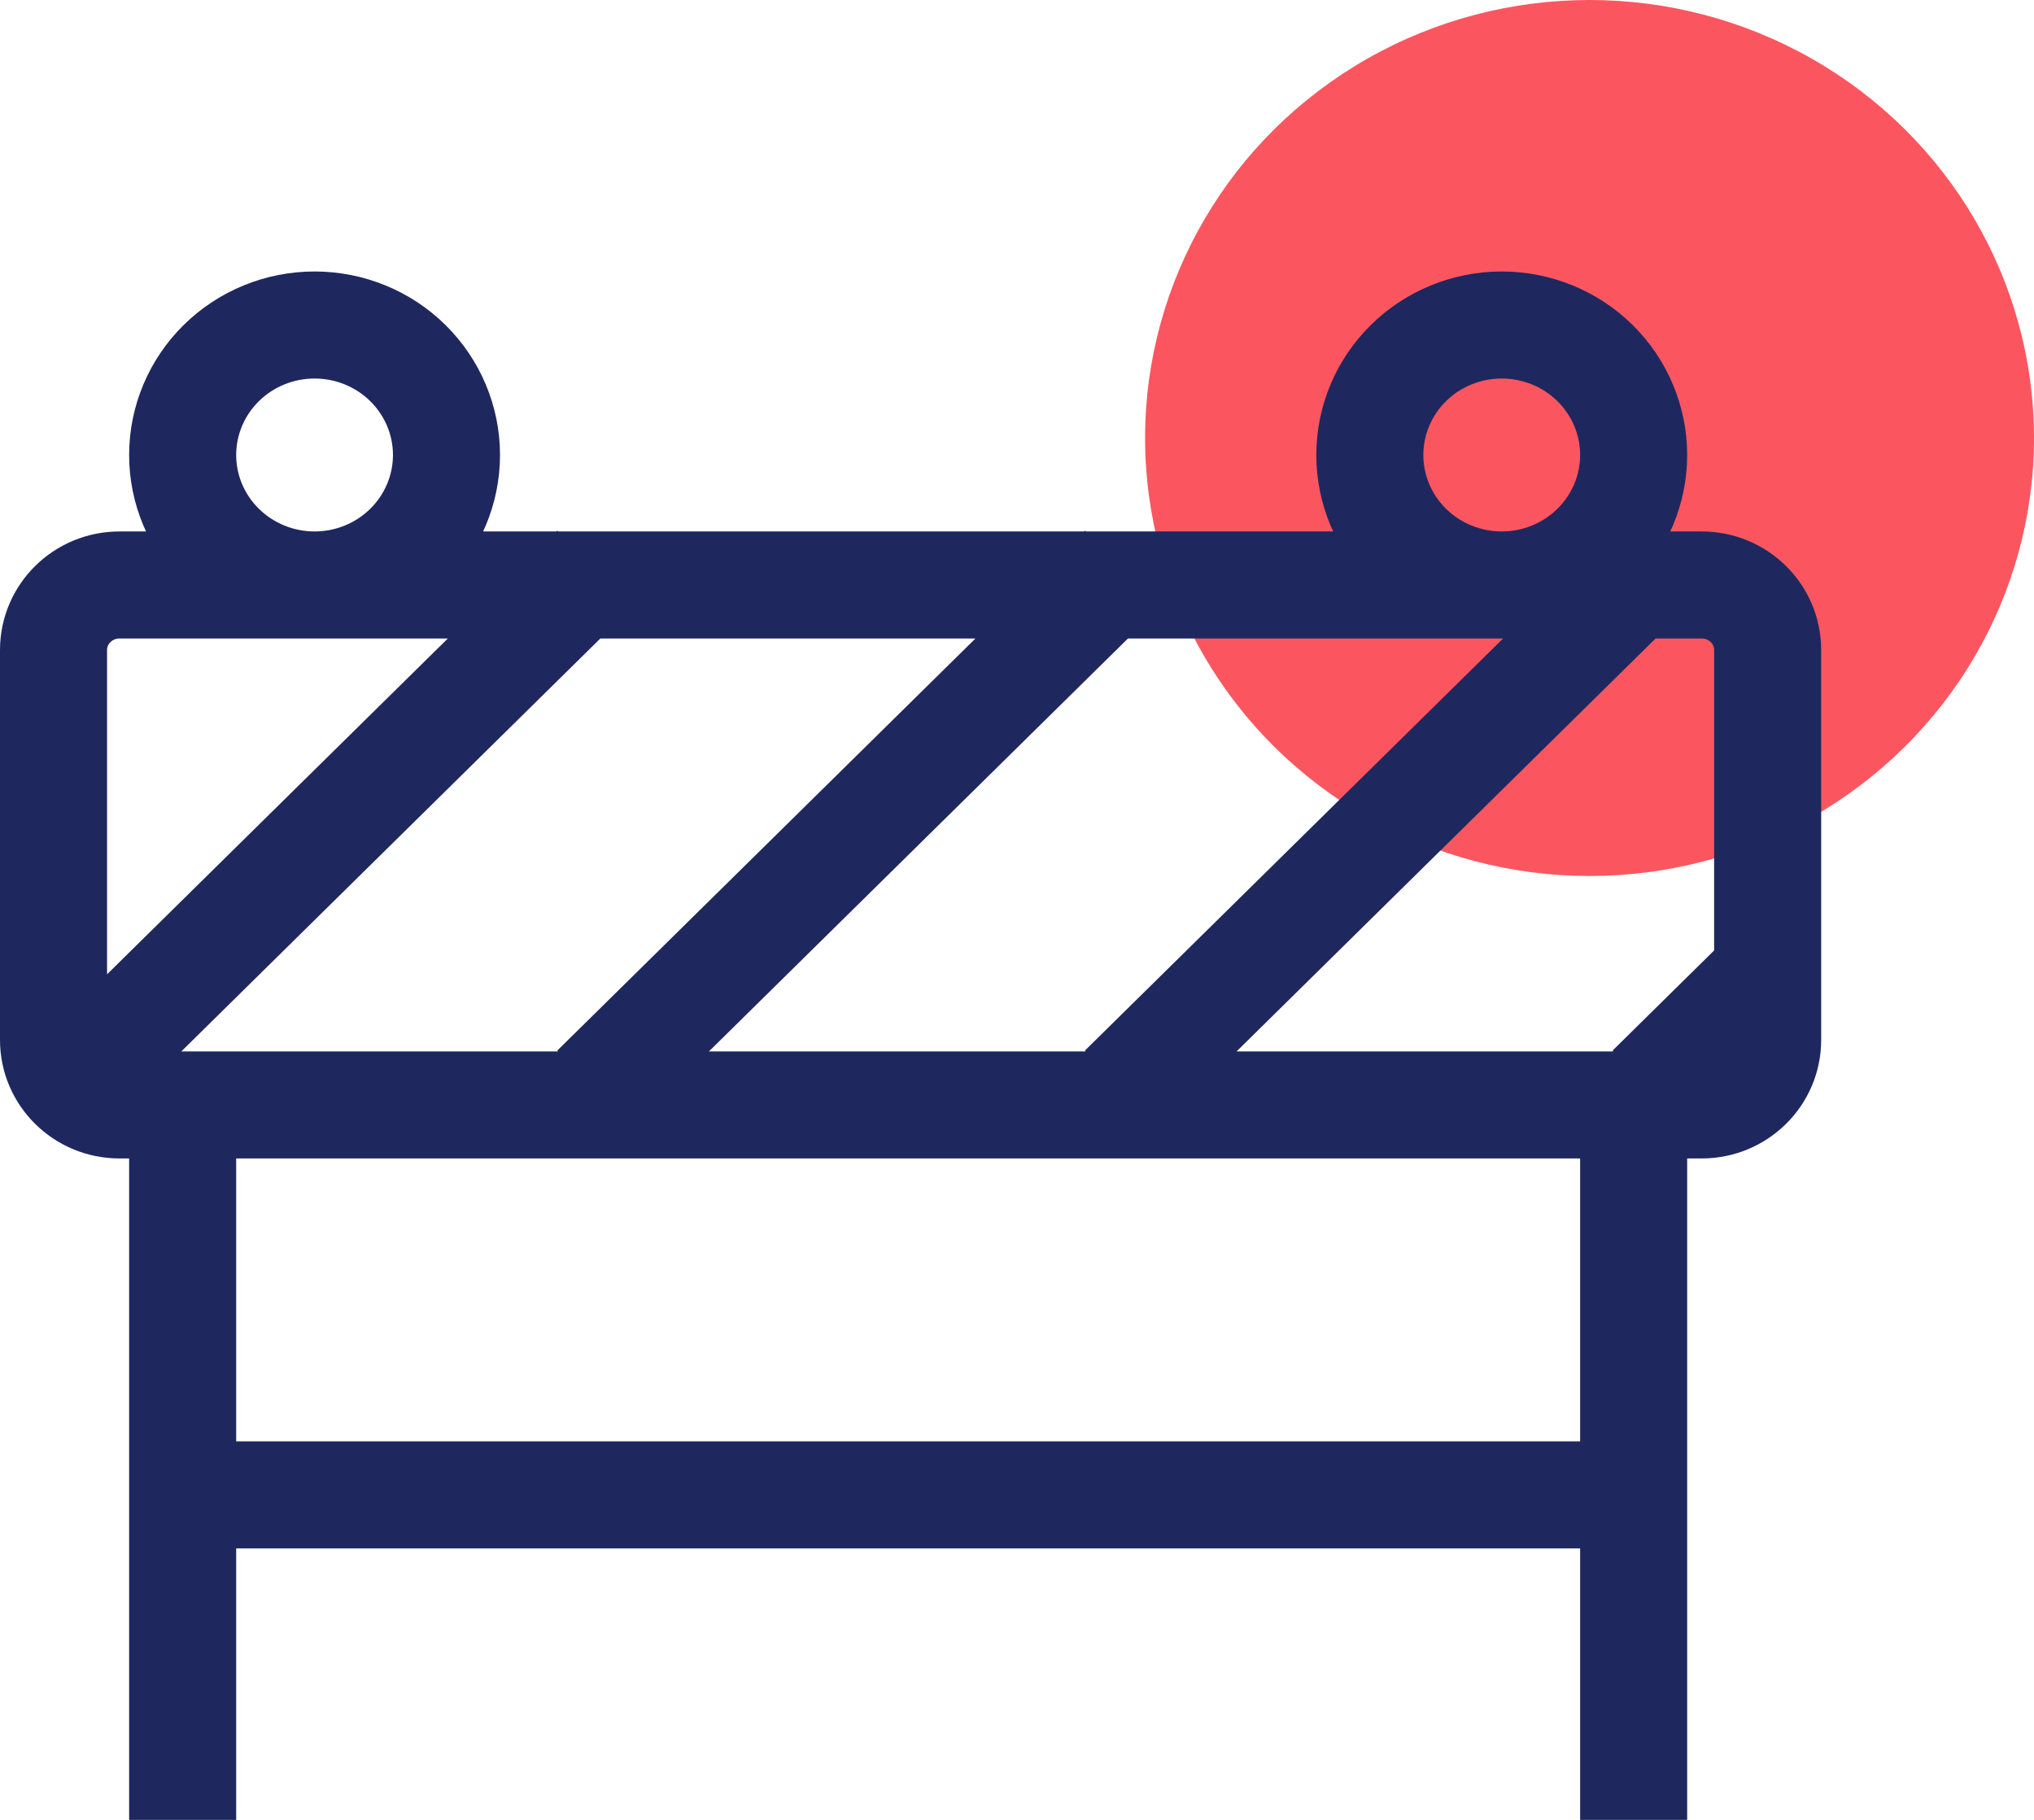
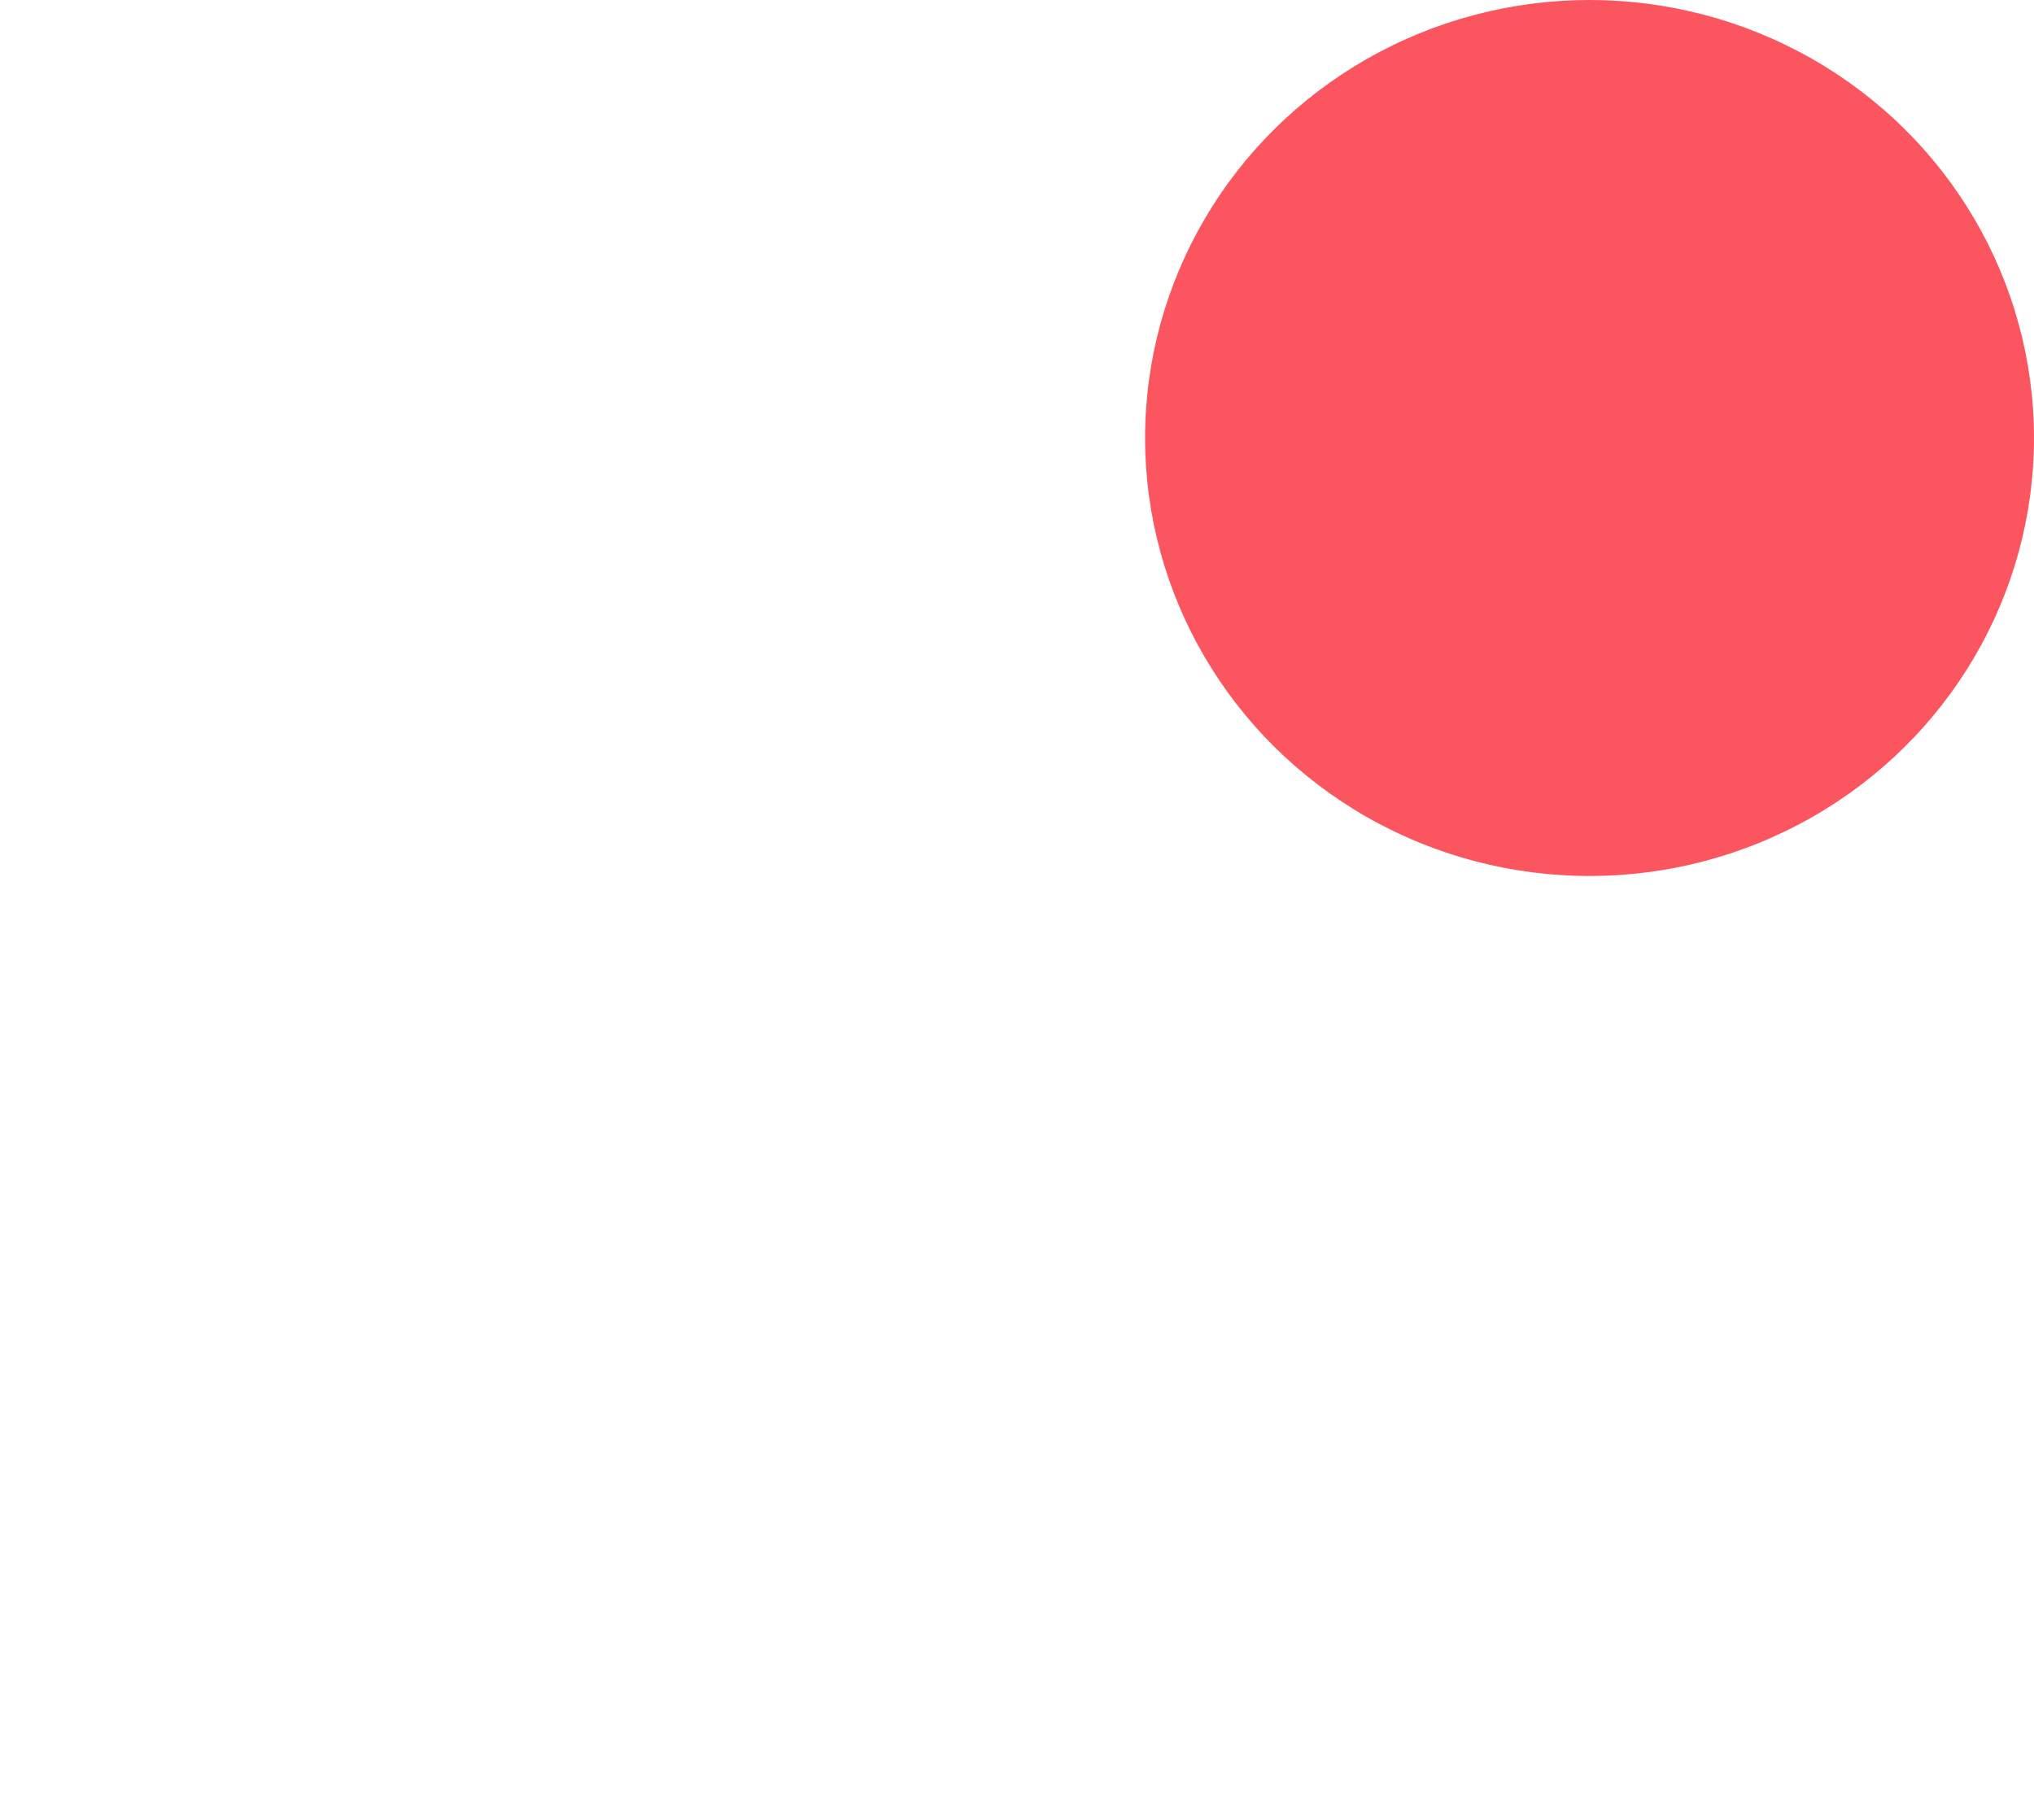
<svg xmlns="http://www.w3.org/2000/svg" width="76" height="68" viewBox="0 0 76 68" fill="none">
  <ellipse cx="16.607" cy="16.366" rx="16.607" ry="16.366" transform="matrix(-1 0 0 1 76 0)" fill="#FB5660" />
-   <path d="M61.041 68V41.286M6.825 68V41.286M7.441 55.857H61.041M22.227 21.251L2.513 40.679M41.942 21.251L22.227 40.679M61.657 21.251L41.942 40.679M65.969 36.429L61.657 40.679M4.464 21.858H63.584C64.944 21.858 66.048 22.946 66.048 24.286V38.858C66.048 40.198 64.944 41.286 63.584 41.286H4.464C3.104 41.286 2 40.198 2 38.858V24.286C2 22.946 3.104 21.858 4.464 21.858ZM11.754 12.144C10.447 12.144 9.193 12.655 8.269 13.566C7.344 14.477 6.825 15.713 6.825 17.001C6.825 18.289 7.344 19.524 8.269 20.435C9.193 21.346 10.447 21.858 11.754 21.858C13.061 21.858 14.315 21.346 15.239 20.435C16.163 19.524 16.683 18.289 16.683 17.001C16.683 15.713 16.163 14.477 15.239 13.566C14.315 12.655 13.061 12.144 11.754 12.144ZM56.112 12.144C54.805 12.144 53.551 12.655 52.627 13.566C51.702 14.477 51.183 15.713 51.183 17.001C51.183 18.289 51.702 19.524 52.627 20.435C53.551 21.346 54.805 21.858 56.112 21.858C57.419 21.858 58.673 21.346 59.597 20.435C60.521 19.524 61.041 18.289 61.041 17.001C61.041 15.713 60.521 14.477 59.597 13.566C58.673 12.655 57.419 12.144 56.112 12.144Z" stroke="#1E285F" stroke-width="4" />
</svg>